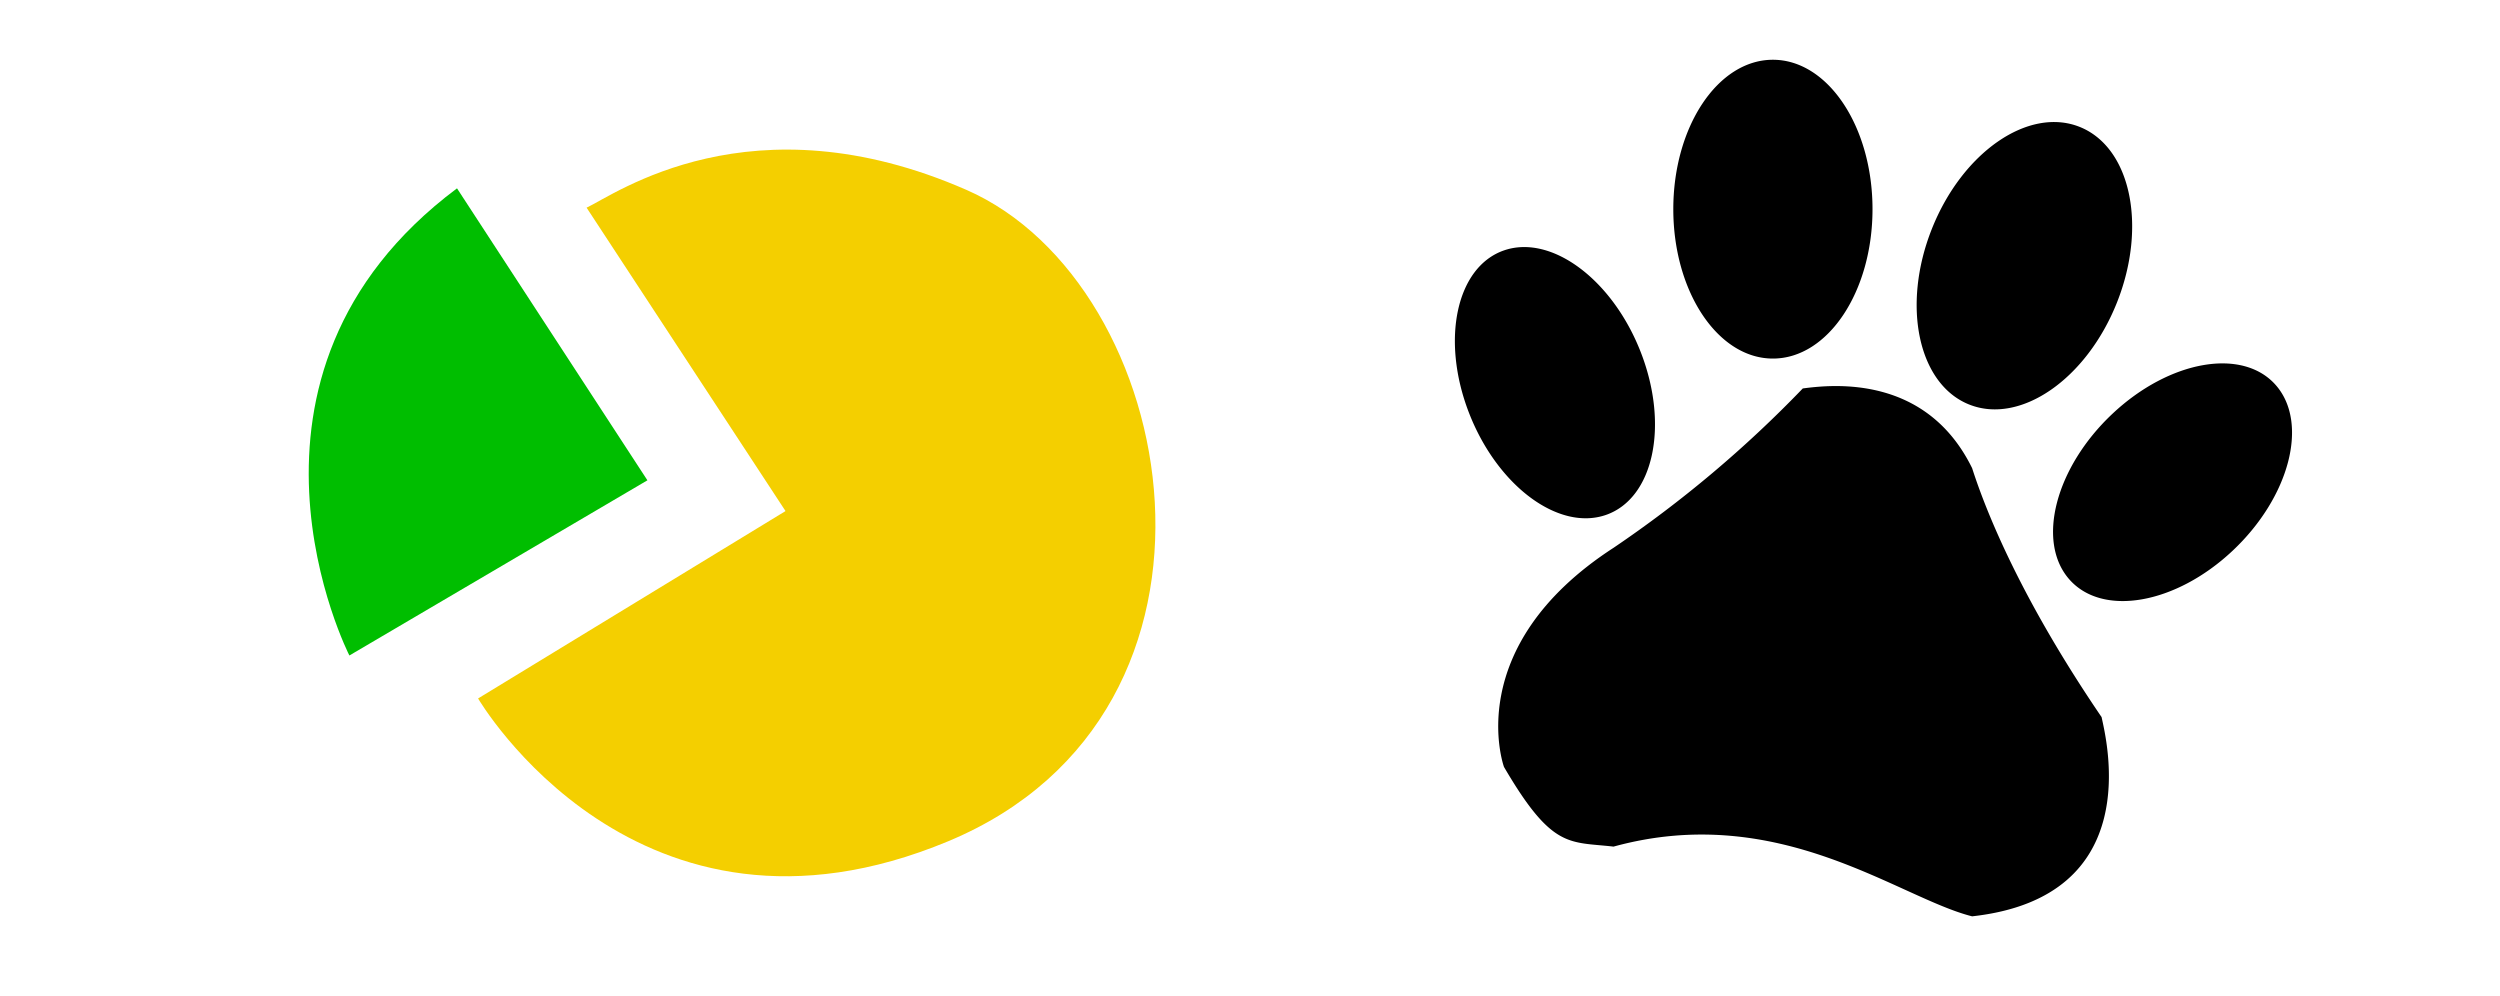
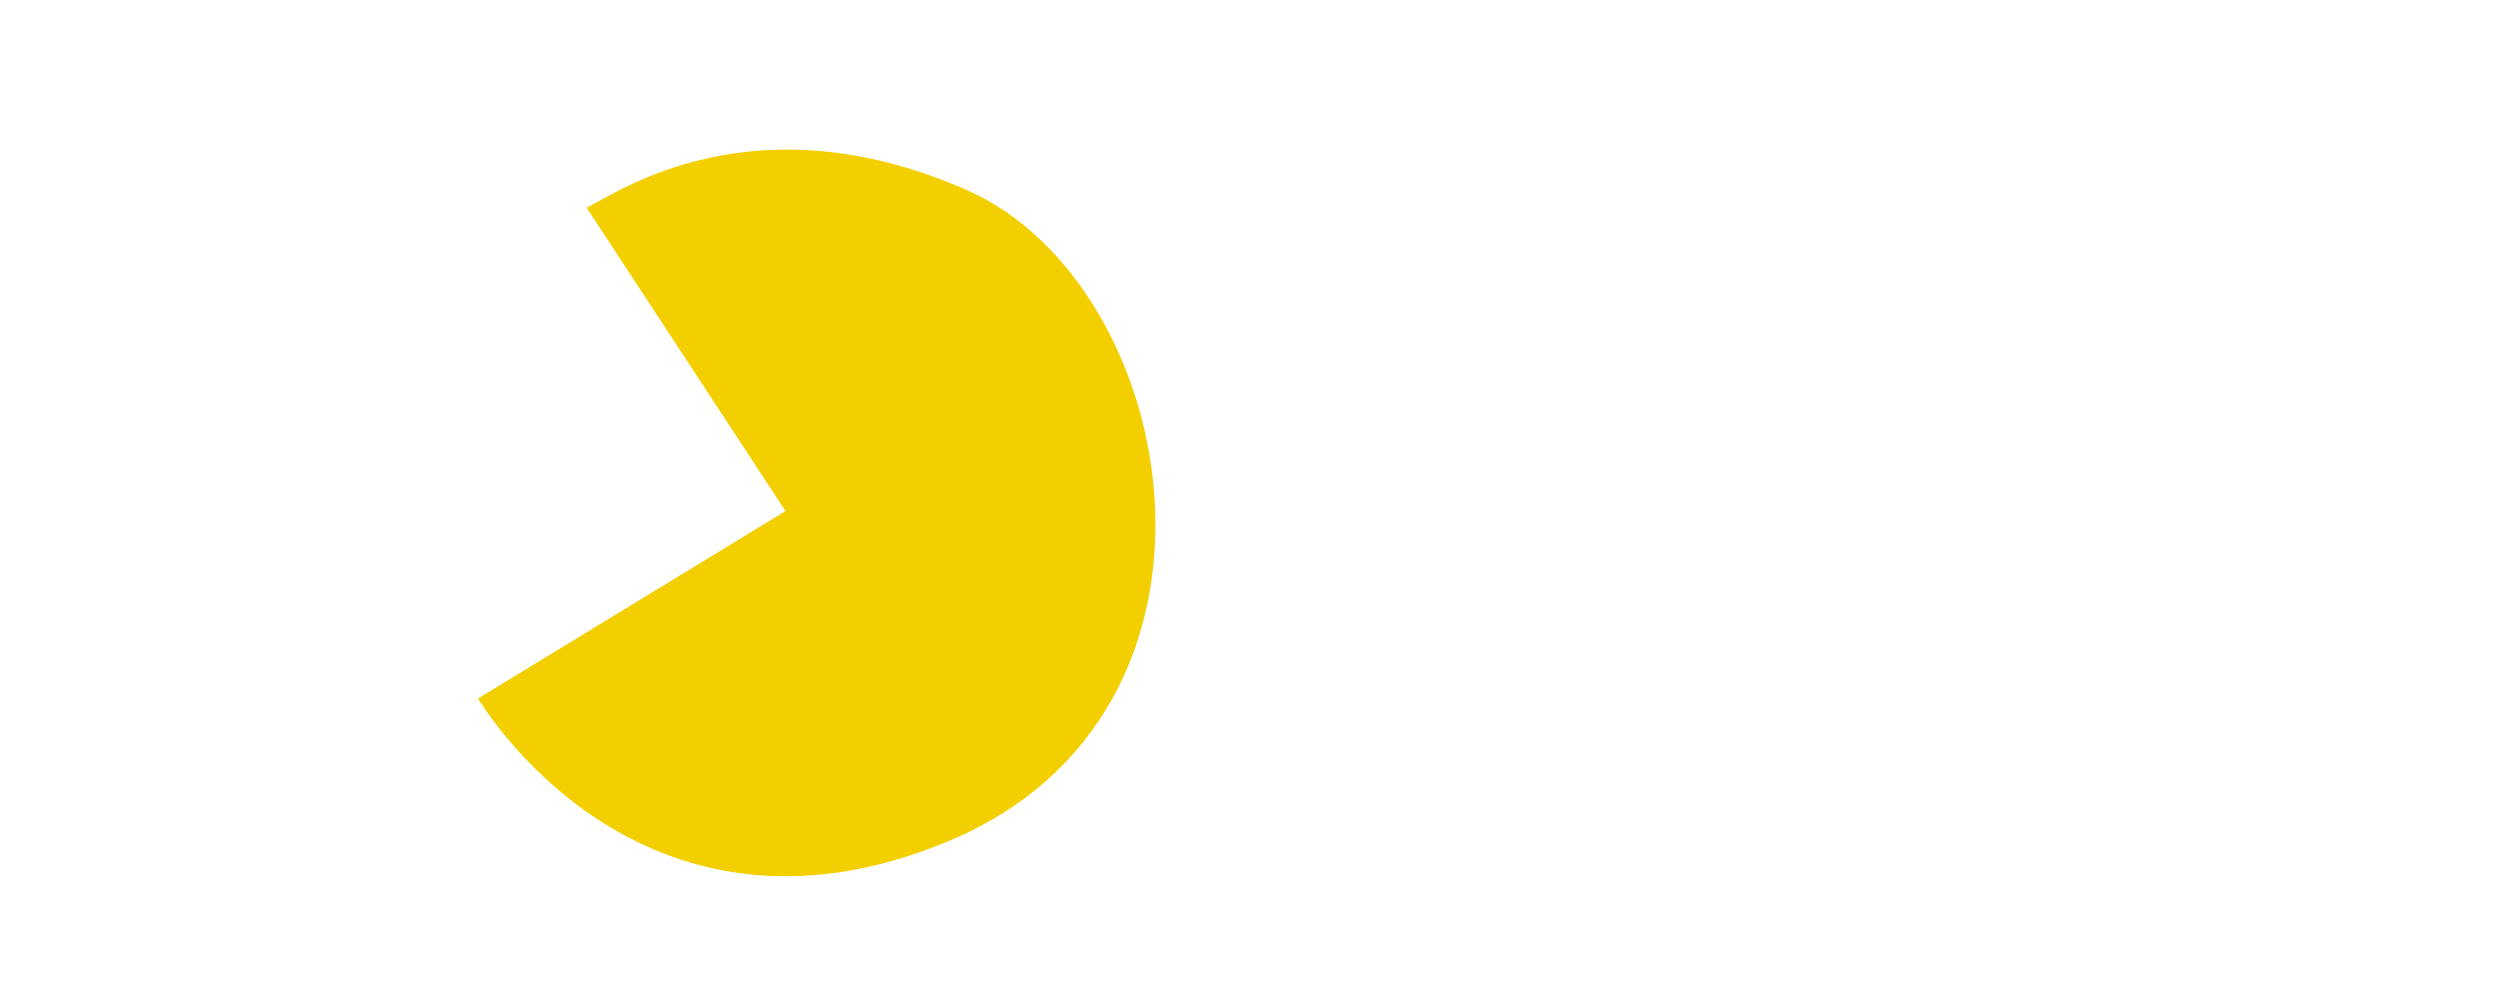
<svg xmlns="http://www.w3.org/2000/svg" data-name="Группа 1" width="140.008" height="55.78" viewBox="0 0 251 100">
  <path data-name="Фигура 1" d="M58.894 20.851l19.972 30.46L48 70.125S63.951 97.488 95.206 84.46s23.433-55.946 1.816-65.4-35.292.471-38.128 1.791z" fill-rule="evenodd" fill="#f4cf00" />
-   <path data-name="Фигура 2" d="M45.883 18.909L65 48.223 35.078 65.811S20.71 37.733 45.883 18.909z" fill="#00be00" fill-rule="evenodd" />
-   <path data-name="Фигура 3" d="M178 6c5.523 0 10 6.716 10 15s-4.477 15-10 15-10-6.716-10-15 4.477-15 10-15zm30.785 6.735c5.133 2.038 6.817 9.932 3.76 17.631s-9.7 12.29-14.829 10.252-6.816-9.931-3.76-17.631 9.696-12.287 14.829-10.252zm19.707 25.933c3.331 3.8 1.389 11.24-4.337 16.624s-13.069 6.669-16.4 2.872-1.389-11.241 4.338-16.624 13.069-6.67 16.399-2.872zM151 25.141c4.773-1.652 10.933 2.954 13.759 10.288s1.246 14.619-3.527 16.271-10.934-2.954-13.76-10.288-1.243-14.619 3.528-16.271zM151 77s-4.388-12.015 11-22a118.5 118.5 0 0019-16c3.071-.407 12.4-1.368 17 8 1.447 4.505 4.953 13.183 13 25 .5 2.35 4.471 18.064-13 20-7.4-1.861-19.367-11.569-36-7-4.469-.515-6.159.283-11-8z" fill-rule="evenodd" />
</svg>